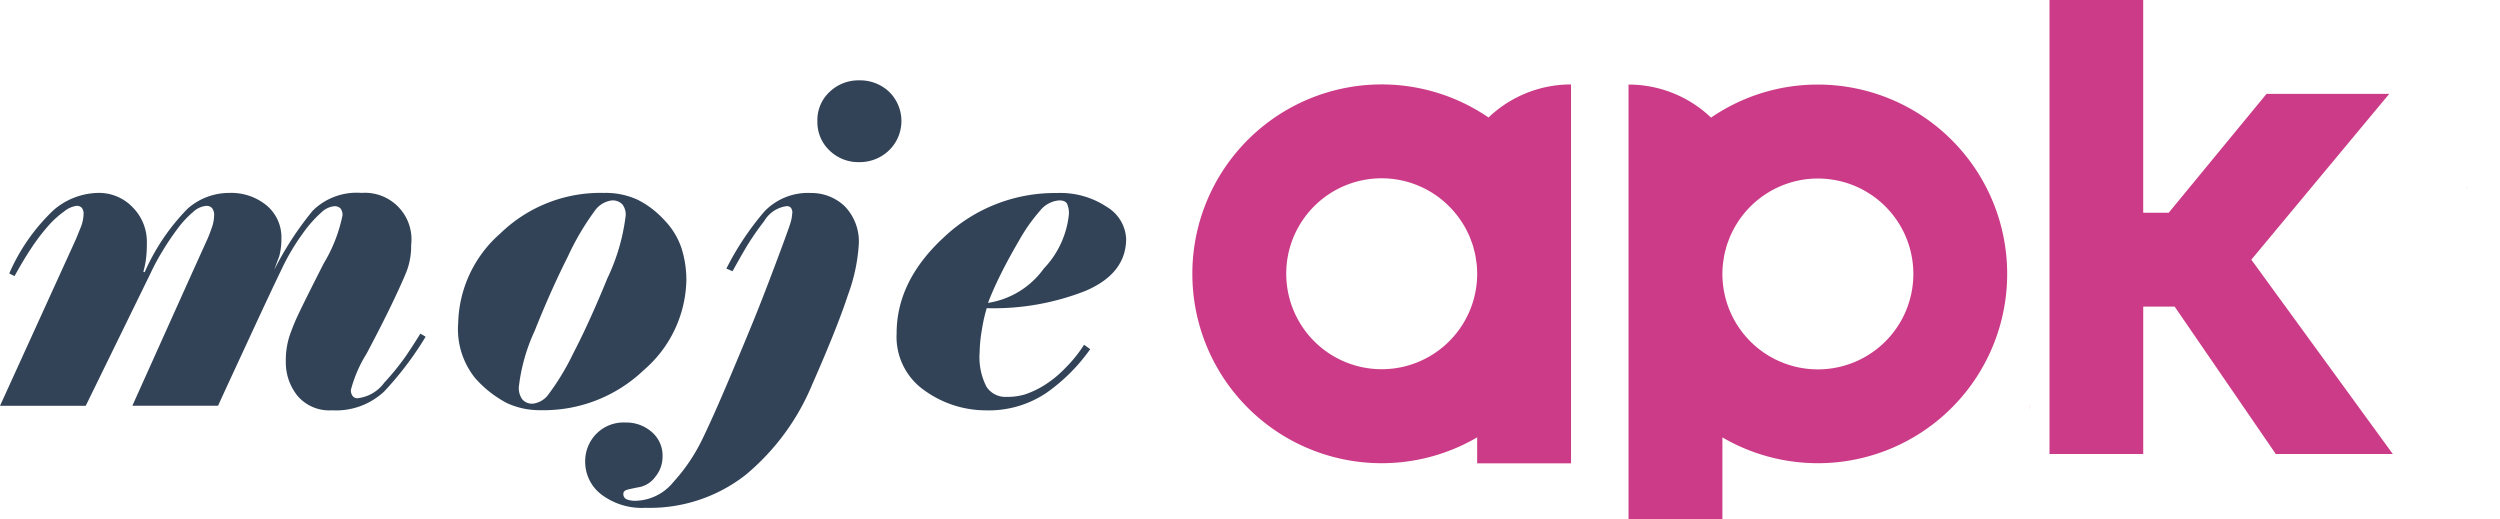
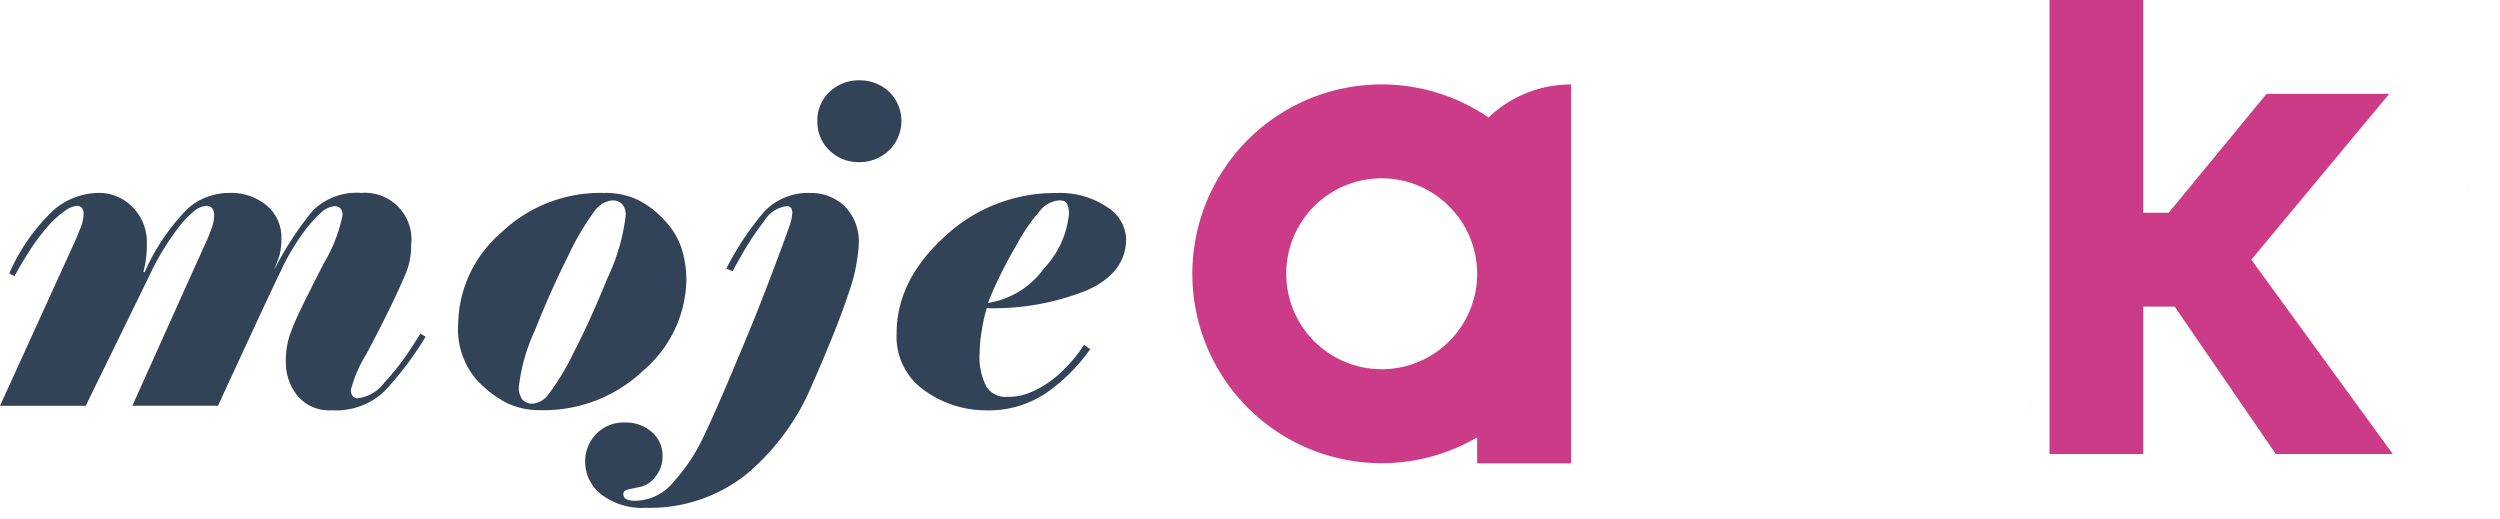
<svg xmlns="http://www.w3.org/2000/svg" width="211.809" height="44" viewBox="0 0 211.809 44">
  <g id="standaloneApkLogo" transform="translate(0.002 0)">
    <path id="Path_1" data-name="Path 1" d="M5653.688,7.953h-10.4L5635,18.023h-2.16V0H5624.9V38.462h7.943V25.977h2.662l8.567,12.486h9.914L5642,22l11.684-14.047Z" transform="translate(-5451.262)" fill="#cb3b87" />
-     <path id="Path_2" data-name="Path 2" d="M4485.553,232.108a15.955,15.955,0,0,0-9.05,2.8,10.117,10.117,0,0,0-6.991-2.8v36.835h7.953V262a16.04,16.04,0,1,0,8.088-29.892m0,24.13a8.088,8.088,0,0,1-8.088-8.088,8,8,0,0,1,.041-.806c.012-.125.036-.246.054-.37s.036-.274.062-.408c.033-.166.078-.329.122-.491.022-.084.04-.17.065-.253.058-.193.127-.38.2-.566l.053-.144c.085-.208.179-.41.281-.609l.032-.066q.166-.32.359-.622l.01-.017a8.191,8.191,0,0,1,.91-1.168,8.085,8.085,0,1,1,5.9,13.608" transform="translate(-4331.539 -224.943)" fill="#cb3b87" />
    <path id="Path_3" data-name="Path 3" d="M5570.46,1108.42v.538c.006-.089.009-.179.009-.269s0-.18-.009-.269" transform="translate(-5398.501 -1074.203)" fill="#f287b7" />
    <path id="Path_4" data-name="Path 4" d="M3272.45,248.152A16.038,16.038,0,0,0,3296.58,262v2.2h7.952v-32.1a10.116,10.116,0,0,0-6.991,2.8,16.037,16.037,0,0,0-25.092,13.241m7.954,0a8.08,8.08,0,0,1,13.989-5.52,8.216,8.216,0,0,1,.91,1.168l.01.016q.193.3.36.622l.031.066c.1.2.2.4.281.609l.053.144c.071.186.14.374.2.566.025.083.043.169.065.253.044.163.087.325.121.492.026.134.042.271.063.407s.042.245.054.37c.026.265.041.534.041.806a8.088,8.088,0,1,1-16.176,0" transform="translate(-3171.431 -224.946)" fill="#cb3b87" />
    <path id="Path_5" data-name="Path 5" d="M6011.2,515.708h-.5c.083.005.166.008.25.008s.168,0,.25-.008" transform="translate(-5825.153 -499.788)" fill="#ed1d24" />
    <path id="Path_6" data-name="Path 6" d="M6850.928,996.175c-.112.04-.223.083-.331.132.111-.041.222-.086.331-.132" transform="translate(-6639.121 -965.423)" fill="#f287b7" />
-     <path id="Path_7" data-name="Path 7" d="M656.328,703.3q.115.774.155,1.569.02-.2.02-.4a3.973,3.973,0,0,0-.175-1.169" transform="translate(-636.069 -681.585)" fill="#ed1d24" />
    <path id="Path_8" data-name="Path 8" d="M5570.46,1109.12v.538c.006-.089.009-.179.009-.269s0-.18-.009-.269" transform="translate(-5398.501 -1074.881)" fill="#f287b7" />
    <path id="Path_9" data-name="Path 9" d="M6102.141,1036.14l.274.376a3.935,3.935,0,0,0-.274-.376" transform="translate(-5913.769 -1004.154)" fill="#f287b7" />
    <path id="Path_10" data-name="Path 10" d="M6763.022,515.708h-.5c.083.005.167.008.25.008s.168,0,.25-.008" transform="translate(-6553.764 -499.788)" fill="#ed1d24" />
    <path id="Path_11" data-name="Path 11" d="M36.059,541.486a27.62,27.62,0,0,1-3.52,4.647,5.961,5.961,0,0,1-4.414,1.586,3.527,3.527,0,0,1-2.924-1.229,4.5,4.5,0,0,1-.987-2.906,6.739,6.739,0,0,1,.3-2.123,17.674,17.674,0,0,1,.8-1.956q.5-1.062,2.1-4.21a12.918,12.918,0,0,0,1.6-4.079.877.877,0,0,0-.168-.6.694.694,0,0,0-.54-.186,1.853,1.853,0,0,0-1.08.521,10.576,10.576,0,0,0-1.565,1.769,18.614,18.614,0,0,0-1.788,3.016q-.857,1.768-2.272,4.822t-2.086,4.505q-.671,1.452-1.043,2.271H11.211q.186-.41,1.7-3.779t2.98-6.627q1.471-3.258,1.658-3.667t.391-1.005a3.27,3.27,0,0,0,.2-1.042.955.955,0,0,0-.168-.615.612.612,0,0,0-.5-.2,1.872,1.872,0,0,0-1.118.521,8.247,8.247,0,0,0-1.285,1.378,21.925,21.925,0,0,0-1.285,1.9,19.1,19.1,0,0,0-1.043,1.937L7.262,547.337H0l6.445-14.148q.075-.186.354-.875a3.29,3.29,0,0,0,.279-1.21.8.8,0,0,0-.149-.54.567.567,0,0,0-.447-.168,2.149,2.149,0,0,0-1.062.484,7.986,7.986,0,0,0-1.378,1.265,16.776,16.776,0,0,0-1.36,1.786q-.671,1-1.453,2.419l-.447-.224a16.3,16.3,0,0,1,3.781-5.392A5.952,5.952,0,0,1,8.306,529.3a3.933,3.933,0,0,1,2.943,1.232,4.136,4.136,0,0,1,1.192,2.986,10.726,10.726,0,0,1-.074,1.381,7.6,7.6,0,0,1-.224,1.083l.112.037a17.941,17.941,0,0,1,3.669-5.412,5.35,5.35,0,0,1,3.483-1.306,4.737,4.737,0,0,1,3.185,1.064,3.52,3.52,0,0,1,1.248,2.818,5.581,5.581,0,0,1-.186,1.493q-.3.784-.41,1.12a26.838,26.838,0,0,1,3.26-5A5.3,5.3,0,0,1,30.62,529.3a3.948,3.948,0,0,1,4.21,4.433,5.936,5.936,0,0,1-.391,2.235q-.391.969-1.229,2.719t-2.161,4.247a11.055,11.055,0,0,0-1.322,3.055.815.815,0,0,0,.149.522.5.5,0,0,0,.41.186,3.256,3.256,0,0,0,2.272-1.321,22.088,22.088,0,0,0,1.825-2.251q.633-.93,1.229-1.9l.447.261Z" transform="translate(0 -512.957)" fill="#324358" />
    <path id="Path_12" data-name="Path 12" d="M1276.777,536.974a10.3,10.3,0,0,1-3.595,7.618,12.276,12.276,0,0,1-8.773,3.409,6.568,6.568,0,0,1-2.831-.6,9.371,9.371,0,0,1-2.7-2.123,6.6,6.6,0,0,1-1.434-4.657,10.394,10.394,0,0,1,3.558-7.581,12.169,12.169,0,0,1,8.81-3.446,6.435,6.435,0,0,1,2.831.577,7.8,7.8,0,0,1,2.272,1.732,6.245,6.245,0,0,1,1.471,2.44,8.972,8.972,0,0,1,.391,2.626Zm-5.141-5.476a1.413,1.413,0,0,0-.279-.931,1.125,1.125,0,0,0-.913-.335,2.1,2.1,0,0,0-1.453.913,22.1,22.1,0,0,0-2.254,3.837q-1.471,2.924-2.813,6.3a15.494,15.494,0,0,0-1.341,4.75,1.617,1.617,0,0,0,.3,1.062,1.1,1.1,0,0,0,.894.354,1.911,1.911,0,0,0,1.341-.82,20.784,20.784,0,0,0,2.068-3.427q1.36-2.608,2.906-6.389A17.028,17.028,0,0,0,1271.636,531.5Z" transform="translate(-1218.627 -513.249)" fill="#324358" />
    <path id="Path_13" data-name="Path 13" d="M1623.743,231.918a.741.741,0,0,0-.112-.447.436.436,0,0,0-.373-.149,2.594,2.594,0,0,0-1.9,1.267,22.79,22.79,0,0,0-1.527,2.217q-.559.95-1.155,2.03l-.522-.223a23.9,23.9,0,0,1,3.241-4.861,5.111,5.111,0,0,1,3.911-1.546,4.1,4.1,0,0,1,2.85,1.1,4.282,4.282,0,0,1,1.211,3.334,14.929,14.929,0,0,1-.9,4.172q-.9,2.757-3.041,7.618a19.827,19.827,0,0,1-5.634,7.655,13.152,13.152,0,0,1-8.489,2.794,5.68,5.68,0,0,1-3.75-1.136,3.487,3.487,0,0,1-1.362-2.775,3.306,3.306,0,0,1,.918-2.328,3.236,3.236,0,0,1,2.491-.987,3.273,3.273,0,0,1,2.229.8,2.617,2.617,0,0,1,.918,2.068,2.666,2.666,0,0,1-.6,1.714,2.212,2.212,0,0,1-1.285.875q-.689.13-1.062.223t-.373.354a.475.475,0,0,0,.261.466,1.931,1.931,0,0,0,.82.13,4.246,4.246,0,0,0,3.167-1.6,15.057,15.057,0,0,0,2.384-3.5q.931-1.9,2.31-5.16t2.142-5.141q.764-1.881,1.807-4.657t1.229-3.371a3.362,3.362,0,0,0,.186-.931Zm2.123-7.786a3.252,3.252,0,0,1,1.043-2.5,3.541,3.541,0,0,1,2.5-.969,3.587,3.587,0,0,1,2.533.969,3.464,3.464,0,0,1-.019,4.973,3.569,3.569,0,0,1-2.515.987,3.486,3.486,0,0,1-2.515-.987A3.3,3.3,0,0,1,1625.866,224.133Z" transform="translate(-1556.615 -213.856)" fill="#324358" />
    <path id="Path_14" data-name="Path 14" d="M2468.333,538.911a7.171,7.171,0,0,0,4.731-2.912,7.781,7.781,0,0,0,2.123-4.618,1.95,1.95,0,0,0-.149-.853q-.149-.3-.671-.3a2.3,2.3,0,0,0-1.639.89,14.57,14.57,0,0,0-1.751,2.485q-.931,1.595-1.583,2.912T2468.333,538.911Zm-.11.447a13.61,13.61,0,0,0-.411,1.842,11.991,11.991,0,0,0-.187,1.879,5.5,5.5,0,0,0,.578,2.939,1.918,1.918,0,0,0,1.7.856,5.255,5.255,0,0,0,1.53-.2,7.685,7.685,0,0,0,1.567-.724,9.241,9.241,0,0,0,1.884-1.523,11.351,11.351,0,0,0,1.586-1.969l.522.373a15.313,15.313,0,0,1-3.694,3.692,8.741,8.741,0,0,1-5.149,1.492,8.912,8.912,0,0,1-5.159-1.659,5.534,5.534,0,0,1-2.4-4.864q0-4.473,4.05-8.181a13.66,13.66,0,0,1,9.536-3.708,7.084,7.084,0,0,1,4.218,1.173,3.325,3.325,0,0,1,1.642,2.7q0,2.943-3.437,4.414A21.246,21.246,0,0,1,2468.223,539.358Z" transform="translate(-2384.627 -513.249)" fill="#324358" />
  </g>
</svg>